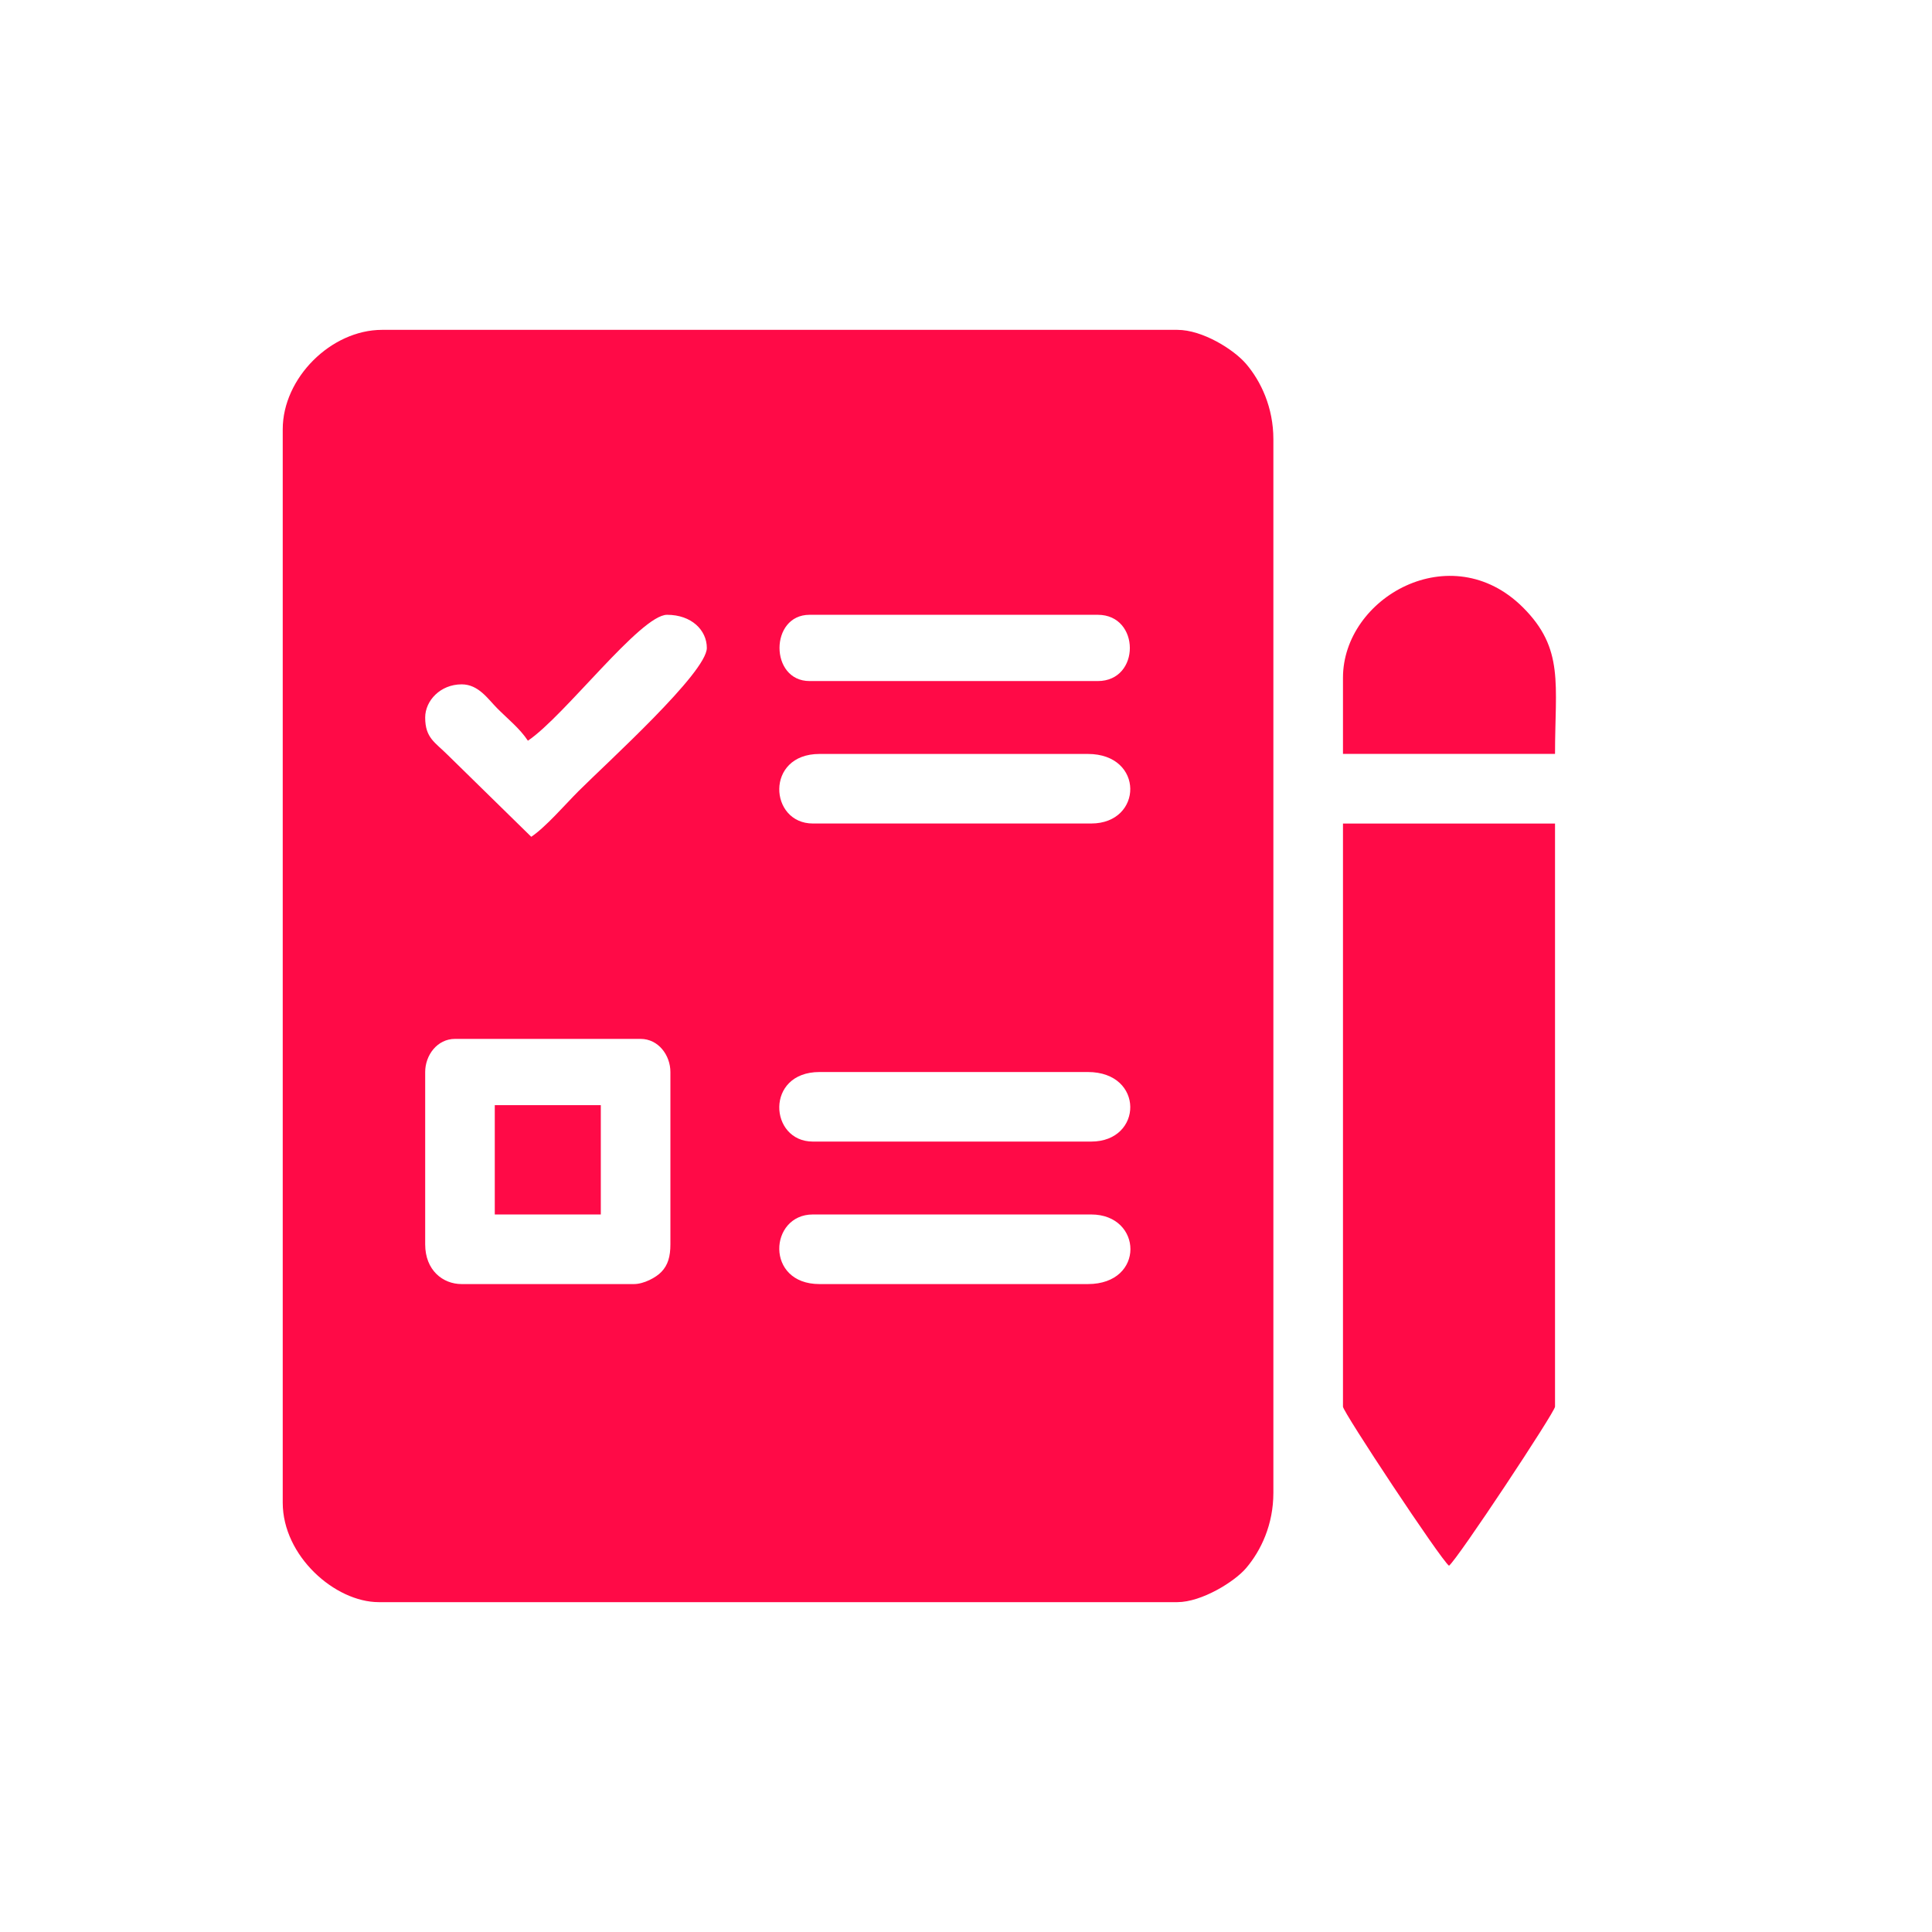
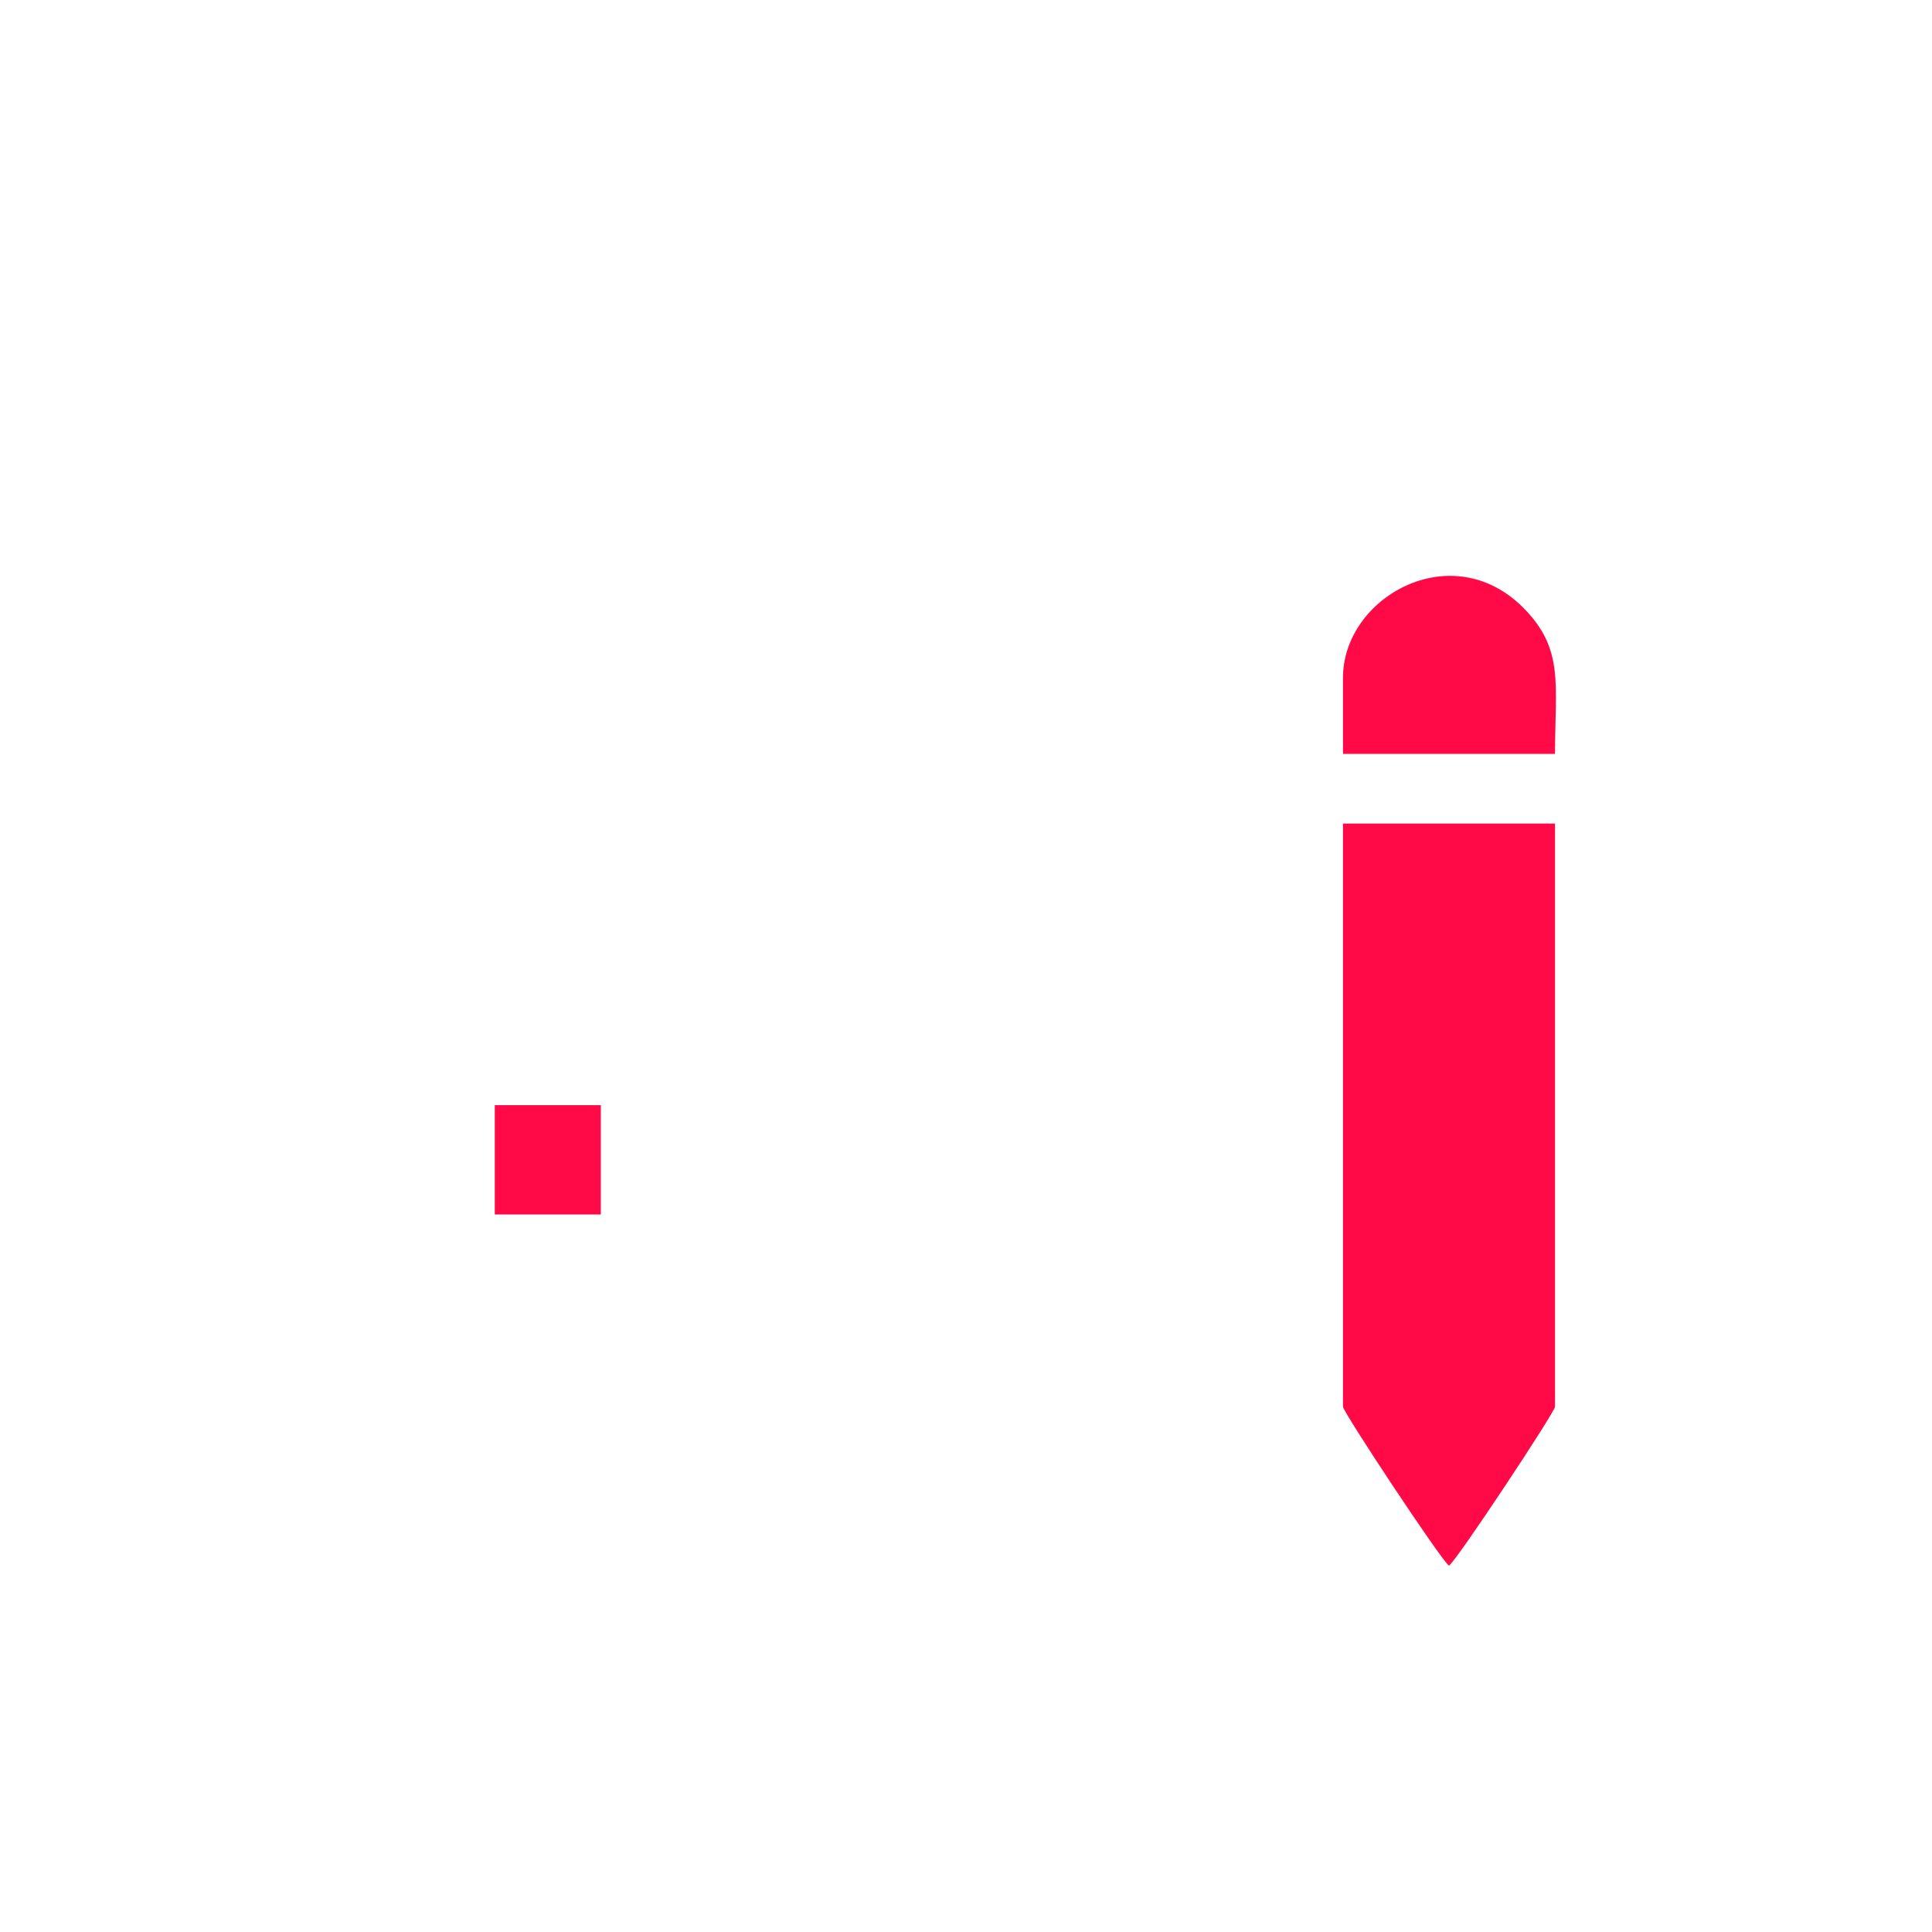
<svg xmlns="http://www.w3.org/2000/svg" width="41" height="41" viewBox="0 0 41 41" fill="none">
-   <path fill-rule="evenodd" clip-rule="evenodd" d="M9.023 26.406V22.75C9.023 22.395 9.277 22.047 9.656 22.047H13.594C13.973 22.047 14.227 22.395 14.227 22.75V26.406C14.227 26.665 14.175 26.846 14.037 26.99C13.924 27.11 13.664 27.25 13.453 27.25H9.797C9.396 27.25 9.023 26.955 9.023 26.406ZM23.086 27.25H17.391C16.231 27.25 16.322 25.773 17.25 25.773H23.156C24.251 25.773 24.307 27.25 23.086 27.25ZM23.156 24.226H17.25C16.322 24.226 16.231 22.75 17.391 22.75H23.086C24.29 22.75 24.259 24.226 23.156 24.226ZM23.156 17.476H17.25C16.322 17.476 16.231 16 17.391 16H23.086C24.29 16 24.259 17.476 23.156 17.476ZM23.297 14.453H17.18C16.33 14.453 16.33 13.047 17.18 13.047H23.297C24.201 13.047 24.207 14.453 23.297 14.453ZM11.274 17.758L9.498 16.018C9.23 15.751 9.023 15.66 9.023 15.227C9.023 14.869 9.346 14.523 9.797 14.523C10.155 14.523 10.352 14.831 10.553 15.033C10.786 15.267 11.027 15.455 11.203 15.719C11.98 15.198 13.595 13.047 14.156 13.047C14.675 13.047 15 13.373 15 13.75C15 14.271 12.895 16.172 12.275 16.791C11.987 17.08 11.58 17.553 11.274 17.758ZM6 9.109V31.89C6 33.019 7.108 34 8.039 34H24.984C25.499 34 26.196 33.568 26.443 33.279C26.762 32.905 27.023 32.352 27.023 31.68V9.32C27.023 8.65 26.761 8.093 26.443 7.721C26.182 7.417 25.522 7 24.984 7H8.109C7.024 7 6 8.024 6 9.109Z" fill="#FF0A47" />
-   <path fill-rule="evenodd" clip-rule="evenodd" d="M28.5 29.852C28.5 29.963 30.573 33.097 30.75 33.227C30.927 33.097 33 29.963 33 29.852V17.477H28.5V29.852Z" fill="#FF0A47" />
+   <path fill-rule="evenodd" clip-rule="evenodd" d="M28.5 29.852C28.5 29.963 30.573 33.097 30.75 33.227C30.927 33.097 33 29.963 33 29.852V17.477H28.5Z" fill="#FF0A47" />
  <path fill-rule="evenodd" clip-rule="evenodd" d="M28.5 14.383V15.999H33C33 14.518 33.202 13.768 32.316 12.887C30.794 11.375 28.5 12.679 28.5 14.383Z" fill="#FF0A47" />
  <path fill-rule="evenodd" clip-rule="evenodd" d="M10.5 25.773H12.75V23.453H10.5V25.773Z" fill="#FF0A47" />
</svg>